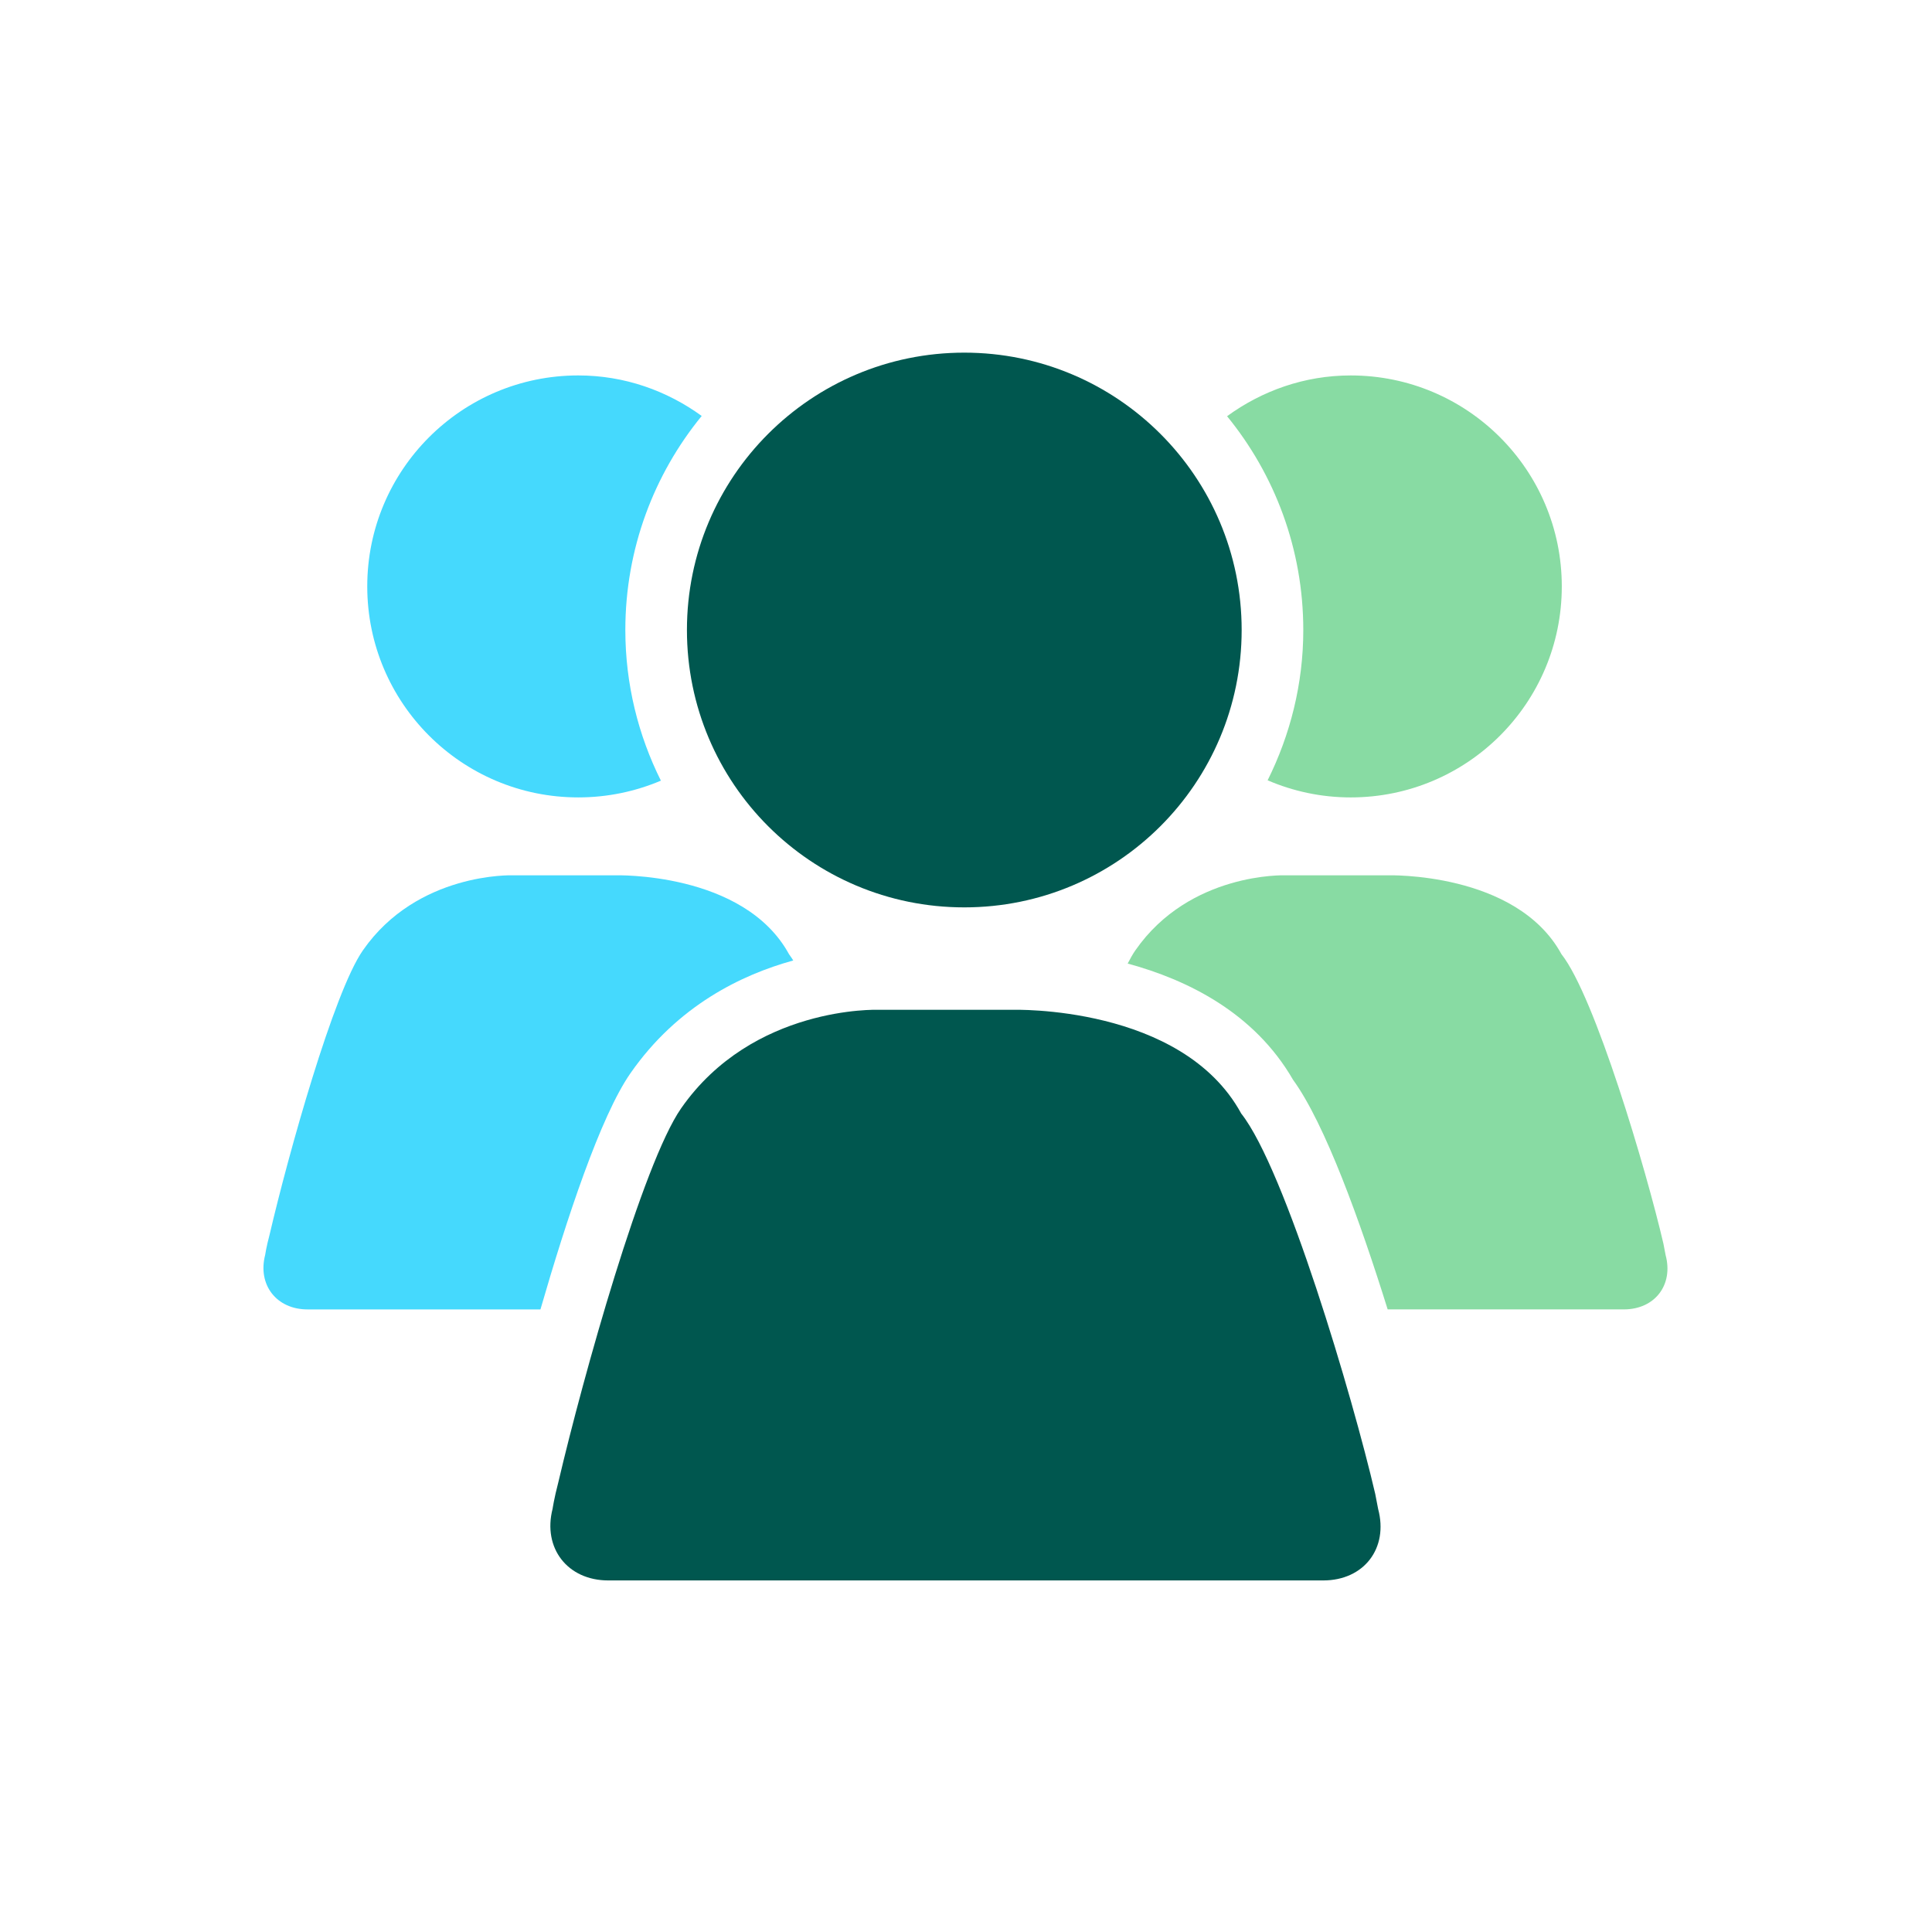
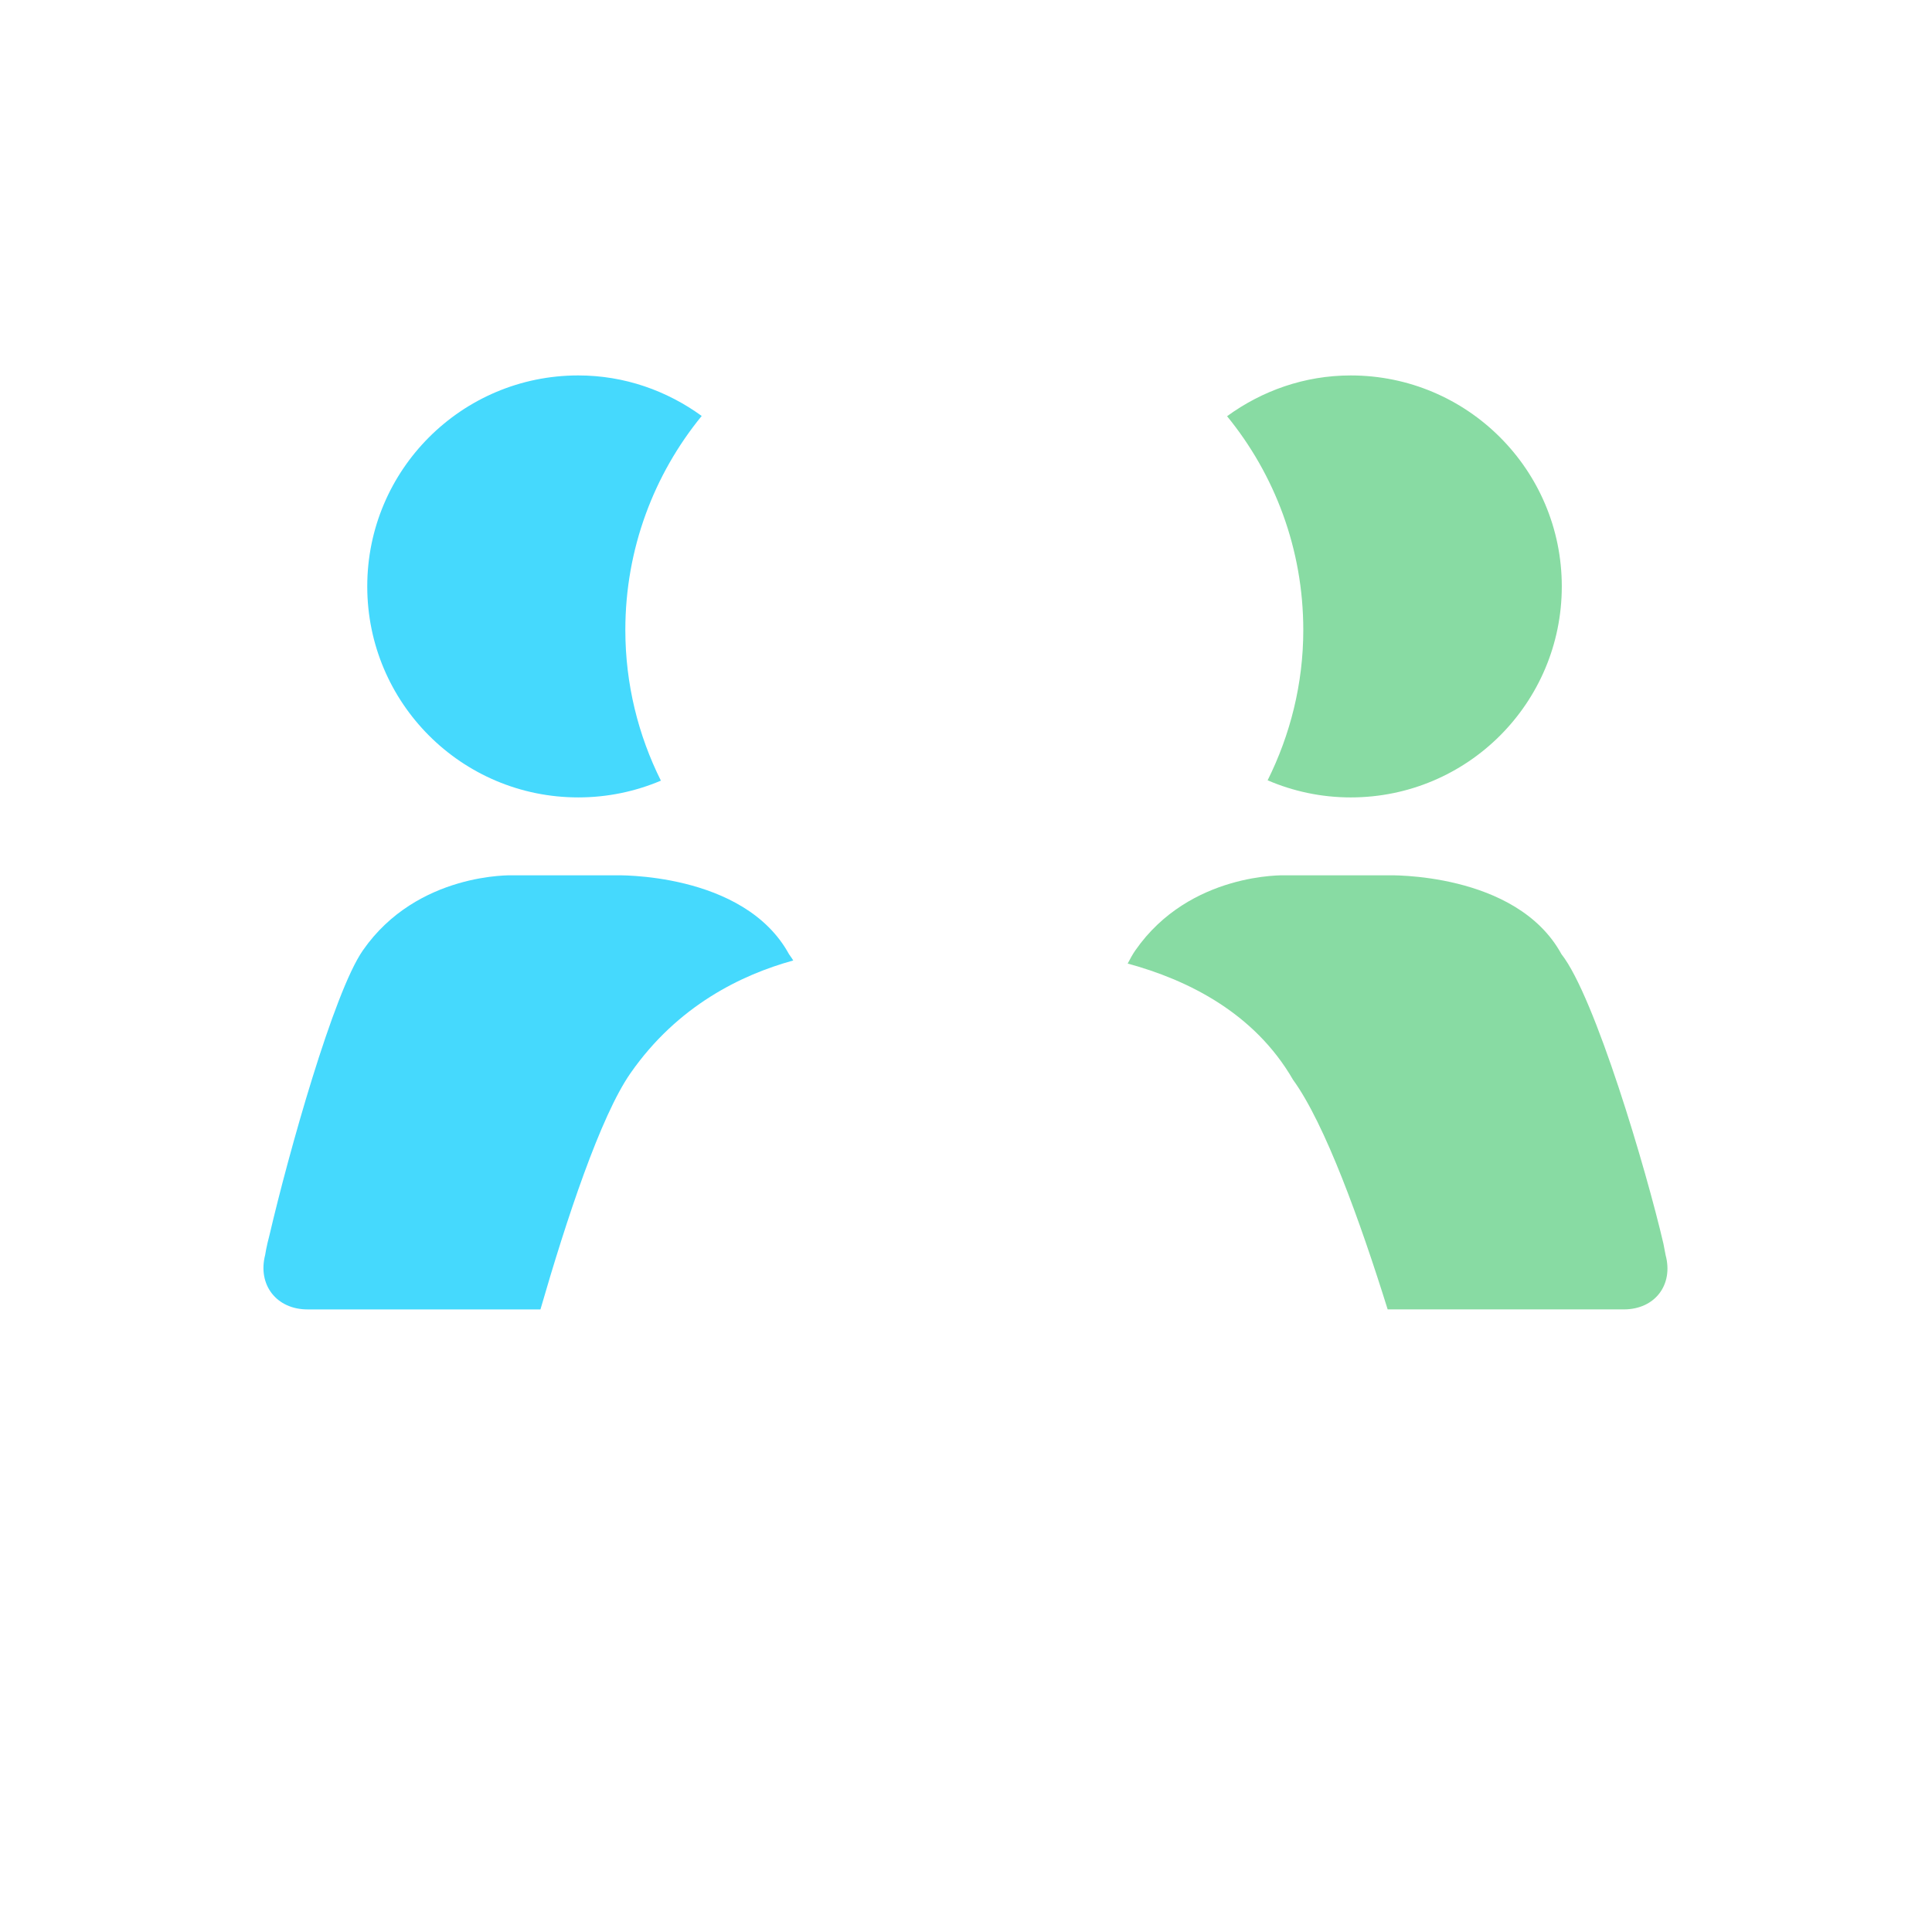
<svg xmlns="http://www.w3.org/2000/svg" width="1080" zoomAndPan="magnify" viewBox="0 0 810 810" height="1080" preserveAspectRatio="xMidYMid meet" version="1.0">
  <defs>
    <clipPath id="0cf5e24d5b">
      <path d="M 230 147.484 L 579 147.484 L 579 662.734 L 230 662.734 Z M 230 147.484 " clip-rule="nonzero" />
    </clipPath>
  </defs>
  <rect x="-81" width="972" fill="#ffffff" y="-81" height="972" fill-opacity="1" />
  <rect x="-81" width="972" fill="#ffffff" y="-81" height="972" fill-opacity="1" />
  <path fill="#45d9fd" d="M 242.438 334.316 C 254.746 334.316 266.406 331.812 277.082 327.293 C 267.582 308.242 262.176 286.805 262.176 264.121 C 262.176 230.121 274.172 198.871 294.191 174.391 C 279.617 163.809 261.824 157.402 242.438 157.402 C 193.598 157.402 153.973 197.004 153.973 245.844 C 153.973 294.758 193.598 334.316 242.438 334.316 Z M 330.801 400.059 C 311.832 365.328 257.809 366.977 257.809 366.977 L 214.945 366.977 C 214.945 366.977 174.988 365.574 152.145 398.441 C 139.906 415.98 120.965 483.633 113.027 517.641 C 111.613 522.926 111.172 526.129 111.172 526.129 C 107.93 538.68 115.938 548.977 128.926 548.977 L 226.586 548.977 C 237.477 511.316 251.723 468.047 264.316 449.969 C 284.094 421.566 310.957 408.645 332.582 402.68 C 331.988 401.754 331.348 400.801 330.801 400.059 Z M 330.801 400.059 " fill-opacity="1" fill-rule="nonzero" />
  <path fill="#88dba3" d="M 698.316 526.203 L 697.391 521.395 C 690.246 490.645 668.68 417.793 654.66 400.059 C 635.695 365.328 581.668 366.977 581.668 366.977 L 538.805 366.977 C 538.805 366.977 498.852 365.574 476.004 398.441 C 474.969 399.906 473.887 401.848 472.785 403.977 C 497.812 410.77 525.863 424.562 542.094 452.676 C 555.52 471.156 570.203 511.863 581.785 548.969 L 680.812 548.969 C 693.777 548.969 701.672 538.715 698.316 526.203 Z M 531.461 327.141 C 542.152 331.75 553.93 334.32 566.301 334.32 C 615.188 334.32 654.789 294.758 654.789 245.852 C 654.789 197.008 615.188 157.406 566.301 157.406 C 546.871 157.406 529.055 163.863 514.457 174.496 C 534.418 198.961 546.41 230.16 546.41 264.125 C 546.41 286.781 540.918 308.129 531.461 327.141 Z M 531.461 327.141 " fill-opacity="1" fill-rule="nonzero" />
  <g clip-path="url(#0cf5e24d5b)">
-     <path fill="#00574f" d="M 404.273 380.422 C 468.531 380.422 520.57 328.426 520.57 264.117 C 520.57 199.914 468.531 147.848 404.273 147.848 C 340.039 147.848 288 199.914 288 264.117 C 287.996 328.43 340.039 380.422 404.273 380.422 Z M 577.789 632.641 L 576.574 626.34 C 567.18 585.902 538.824 490.148 520.387 466.852 C 495.469 421.18 424.426 423.363 424.426 423.363 L 368.086 423.363 C 368.086 423.363 315.605 421.516 285.547 464.699 C 269.5 487.781 244.578 576.715 234.102 621.371 C 232.277 628.344 231.68 632.551 231.68 632.551 C 227.441 649.066 237.961 662.605 255.031 662.605 L 554.766 662.605 C 571.832 662.609 582.199 649.113 577.789 632.641 Z M 577.789 632.641 " fill-opacity="1" fill-rule="nonzero" />
-   </g>
+     </g>
</svg>